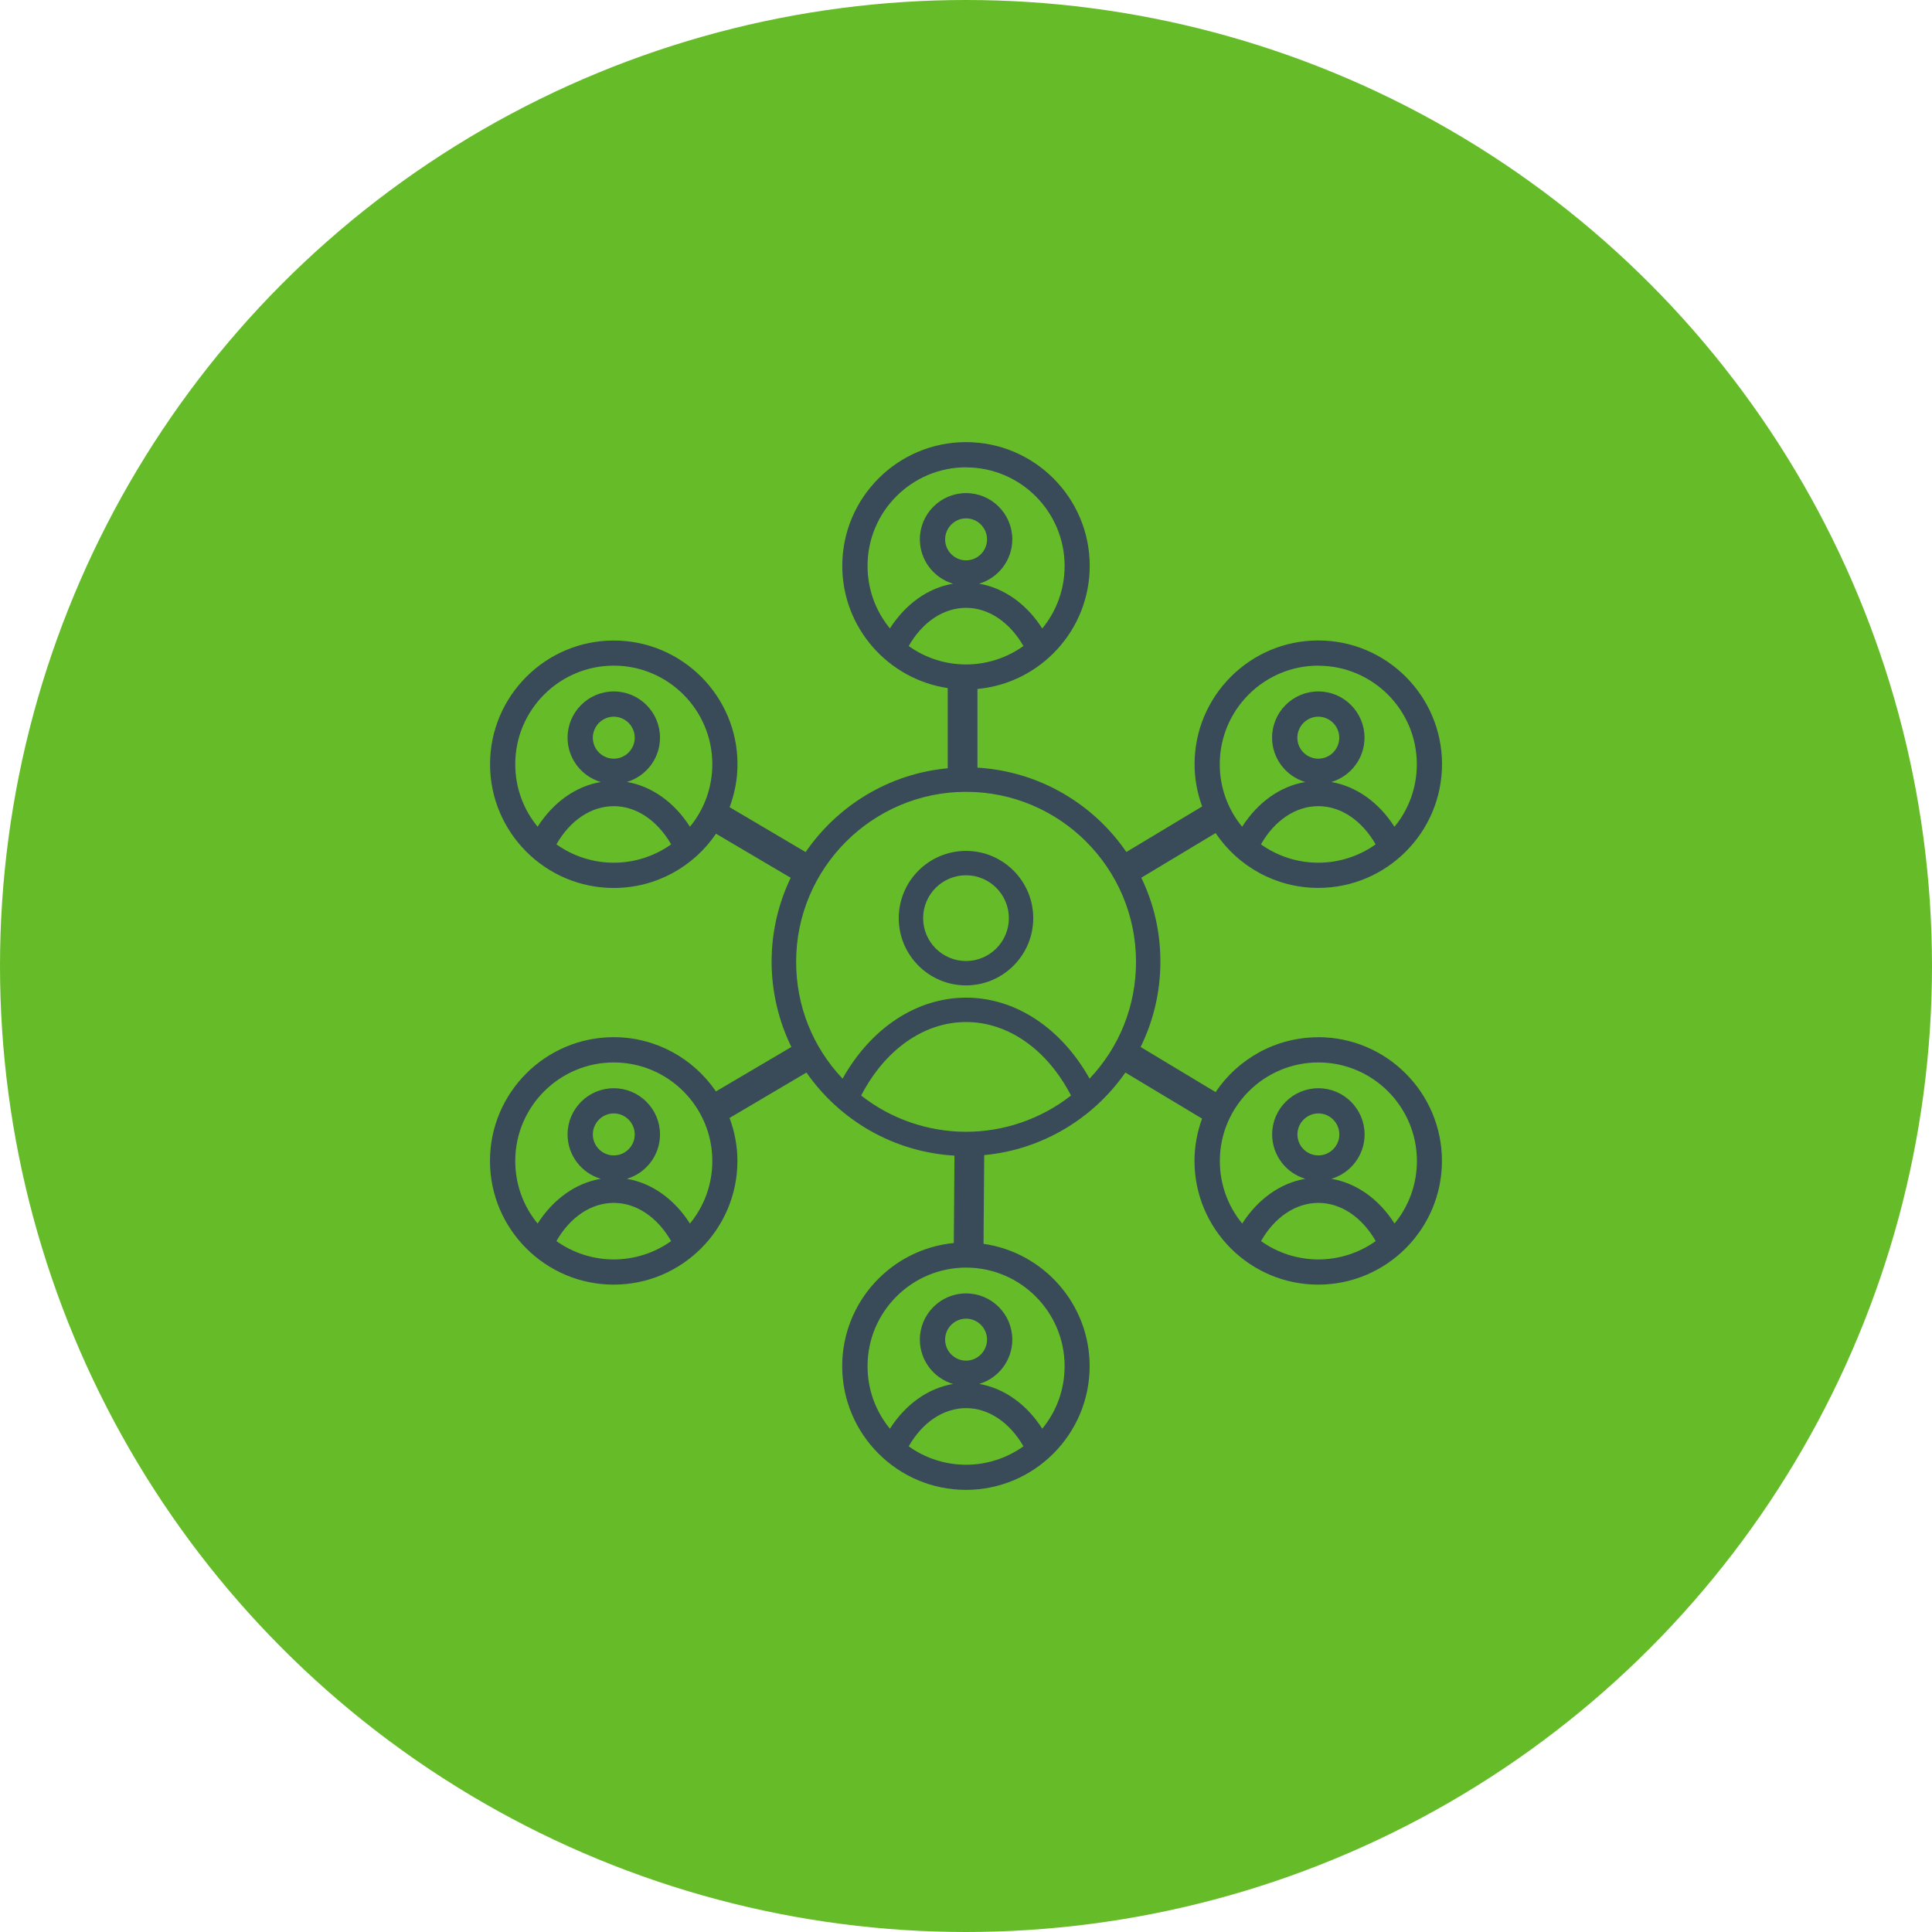
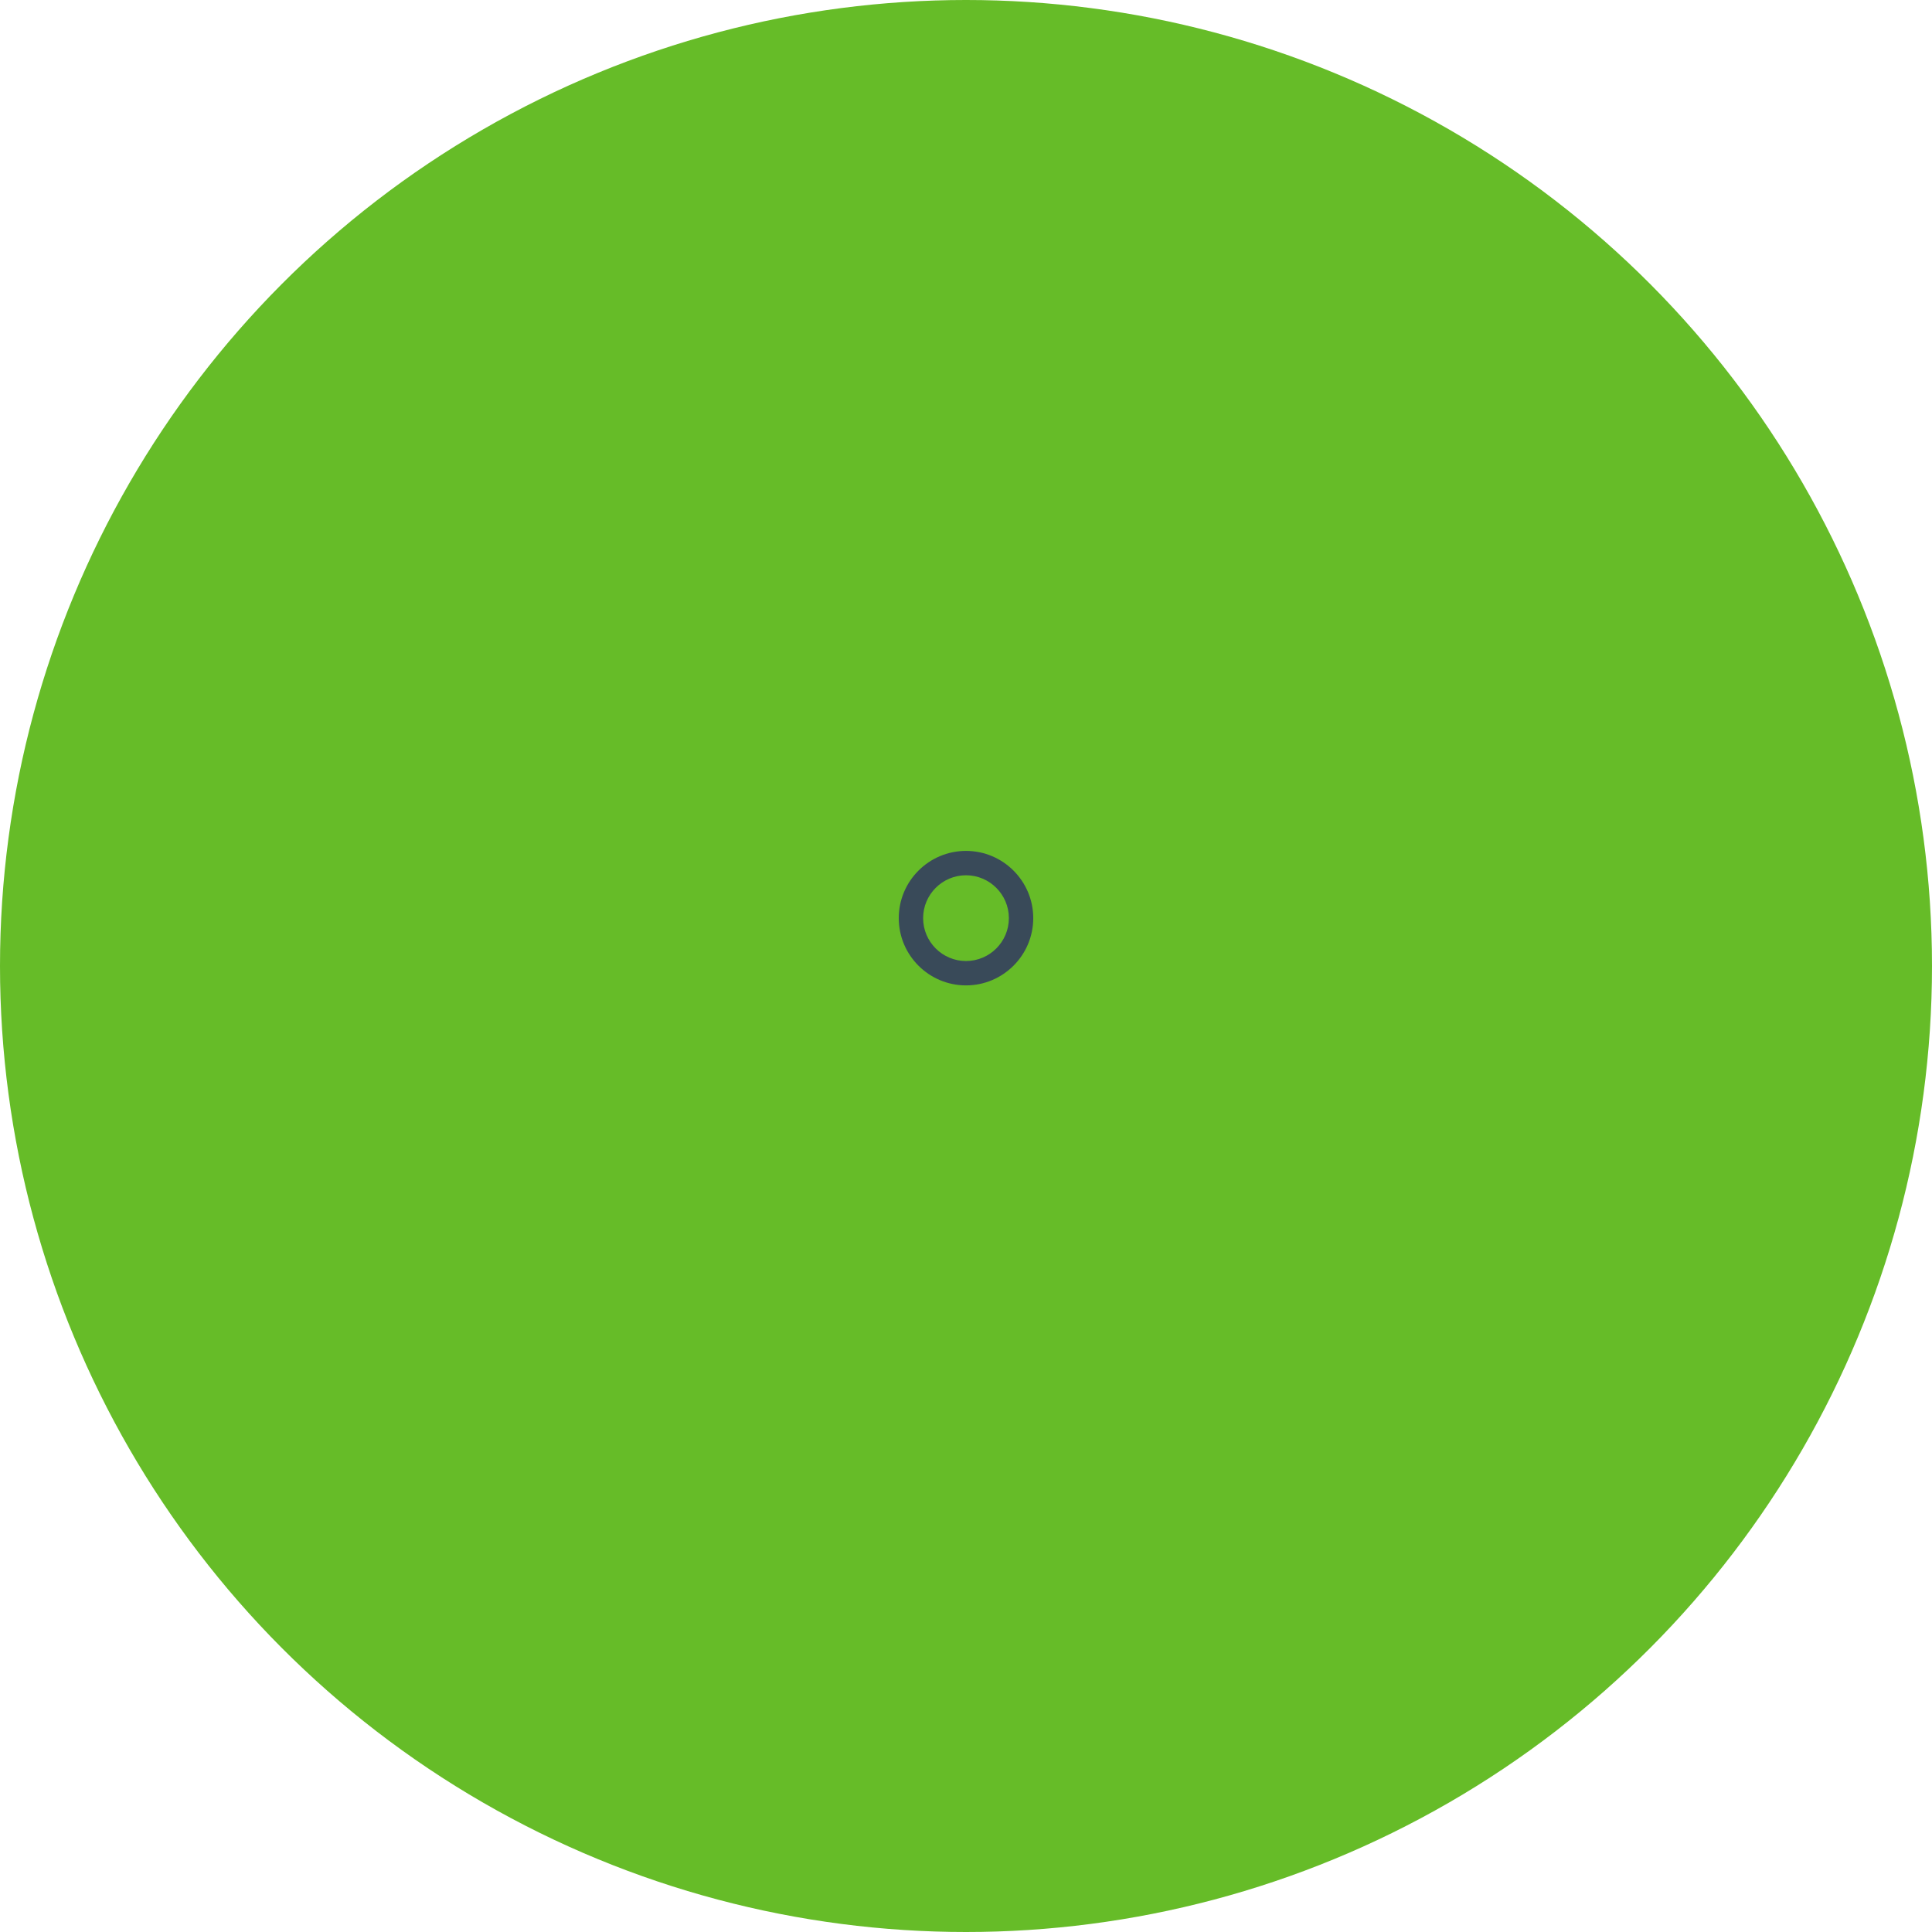
<svg xmlns="http://www.w3.org/2000/svg" id="Ebene_2" data-name="Ebene 2" viewBox="0 0 260 260">
  <defs>
    <style>
      .cls-1 {
        fill: #394a59;
      }

      .cls-1, .cls-2 {
        stroke-width: 0px;
      }

      .cls-2 {
        fill: #66bc28;
      }
    </style>
  </defs>
  <g id="Ebene_1-2" data-name="Ebene 1">
    <g>
      <circle id="Ellipse_35" data-name="Ellipse 35" class="cls-2" cx="130" cy="130" r="130" />
      <g>
        <path class="cls-1" d="m130,114.51c-4.99,0-9.05,4.06-9.05,9.05s4.06,9.05,9.05,9.05,9.05-4.06,9.05-9.05-4.06-9.05-9.05-9.05Zm0,14.82c-3.18,0-5.77-2.59-5.77-5.77s2.59-5.77,5.77-5.77,5.77,2.59,5.77,5.77-2.59,5.77-5.77,5.77Z" />
-         <path class="cls-1" d="m177.41,139.59c-5.75,0-10.83,2.93-13.82,7.38l-10.09-6.07c1.7-3.47,2.66-7.36,2.66-11.48s-.92-7.88-2.57-11.3l10-6.01c2.99,4.45,8.07,7.38,13.82,7.38,9.18,0,16.65-7.47,16.65-16.65s-7.47-16.65-16.65-16.65-16.65,7.47-16.65,16.65c0,2,.37,3.91,1.02,5.69l-10.2,6.13c-4.44-6.48-11.73-10.86-20.04-11.35v-10.59c8.46-.78,15.11-7.91,15.11-16.57,0-9.18-7.47-16.65-16.65-16.65s-16.65,7.47-16.65,16.65c0,8.34,6.17,15.25,14.19,16.45v10.79c-7.93.74-14.84,5.04-19.12,11.28l-10.23-6.04c.67-1.8,1.06-3.75,1.06-5.78,0-9.18-7.47-16.65-16.65-16.65s-16.65,7.47-16.65,16.65,7.47,16.65,16.65,16.65c5.72,0,10.77-2.9,13.76-7.3l10.05,5.93c-1.64,3.42-2.57,7.25-2.57,11.29s.96,8.01,2.66,11.48l-10.15,5.98c-3-4.4-8.05-7.3-13.76-7.3-9.18,0-16.65,7.47-16.65,16.65s7.47,16.65,16.65,16.65,16.65-7.47,16.65-16.65c0-2.04-.39-3.98-1.06-5.78l10.35-6.11c4.45,6.39,11.68,10.7,19.92,11.18l-.09,11.76c-8.42.82-15.02,7.94-15.02,16.57,0,9.18,7.47,16.65,16.65,16.65s16.65-7.47,16.65-16.65c0-8.37-6.22-15.31-14.28-16.46l.09-11.94c7.86-.74,14.71-4.96,19-11.11l10.32,6.2c-.65,1.78-1.02,3.69-1.02,5.69,0,9.18,7.47,16.65,16.65,16.65s16.65-7.47,16.65-16.65-7.47-16.65-16.65-16.65Zm0-50c7.31,0,13.26,5.95,13.26,13.26,0,3.11-1.06,6.05-3.01,8.42-2.12-3.32-5.16-5.46-8.5-6.03,2.58-.76,4.47-3.15,4.47-5.97,0-3.43-2.79-6.22-6.22-6.22s-6.22,2.79-6.22,6.22c0,2.82,1.89,5.21,4.47,5.97-3.34.56-6.38,2.71-8.5,6.02-1.95-2.37-3.01-5.31-3.01-8.42,0-7.31,5.95-13.26,13.26-13.26Zm0,12.51c-1.56,0-2.82-1.27-2.82-2.82s1.27-2.83,2.82-2.83,2.82,1.27,2.82,2.83-1.27,2.82-2.82,2.82Zm0,6.39c3.03,0,5.86,1.91,7.72,5.14-2.24,1.6-4.95,2.47-7.72,2.47s-5.48-.87-7.72-2.47c1.85-3.24,4.69-5.14,7.72-5.14Zm-94.81-6.39c-1.56,0-2.82-1.27-2.82-2.82s1.27-2.83,2.82-2.83,2.82,1.27,2.82,2.83-1.27,2.82-2.82,2.82Zm0,6.39c3.02,0,5.86,1.91,7.72,5.14-2.24,1.6-4.95,2.47-7.72,2.47s-5.48-.87-7.72-2.47c1.85-3.24,4.69-5.14,7.72-5.14Zm1.75-3.25c2.58-.76,4.47-3.15,4.47-5.97,0-3.43-2.79-6.22-6.22-6.22s-6.22,2.79-6.22,6.22c0,2.82,1.89,5.21,4.47,5.97-3.34.56-6.38,2.71-8.5,6.02-1.95-2.37-3.01-5.31-3.01-8.42,0-7.31,5.95-13.26,13.26-13.26,7.31,0,13.26,5.95,13.26,13.26,0,3.11-1.06,6.05-3.01,8.42-2.12-3.32-5.16-5.46-8.5-6.03Zm-1.75,50.25c-1.56,0-2.82-1.27-2.82-2.82s1.27-2.83,2.82-2.83,2.82,1.27,2.82,2.83-1.27,2.82-2.82,2.82Zm0,6.39c3.02,0,5.86,1.91,7.72,5.14-2.24,1.6-4.95,2.47-7.72,2.47s-5.48-.87-7.72-2.47c1.85-3.24,4.69-5.14,7.72-5.14Zm1.75-3.24c2.58-.76,4.47-3.15,4.47-5.97,0-3.43-2.79-6.22-6.22-6.22s-6.22,2.79-6.22,6.22c0,2.82,1.89,5.21,4.47,5.97-3.34.56-6.38,2.71-8.5,6.02-1.95-2.37-3.01-5.31-3.01-8.42,0-7.31,5.95-13.26,13.26-13.26,7.31,0,13.26,5.95,13.26,13.26,0,3.11-1.06,6.05-3.01,8.42-2.12-3.32-5.16-5.46-8.5-6.02Zm45.66-21.1c5.65,0,10.91,3.69,14.12,9.89-4.01,3.15-9.01,4.88-14.12,4.88s-10.12-1.73-14.12-4.88c3.22-6.2,8.47-9.89,14.12-9.89Zm0-3.28c-6.62,0-12.79,4.06-16.62,10.9-4.04-4.26-6.25-9.82-6.25-15.72,0-12.61,10.26-22.87,22.87-22.88,12.61,0,22.87,10.26,22.87,22.88,0,5.91-2.22,11.46-6.25,15.72-3.83-6.84-10-10.9-16.62-10.9Zm0-71.36c7.31,0,13.26,5.95,13.26,13.26,0,3.11-1.06,6.05-3.01,8.42-2.12-3.32-5.16-5.46-8.5-6.03,2.58-.76,4.47-3.15,4.47-5.97,0-3.43-2.79-6.22-6.22-6.22s-6.22,2.79-6.22,6.22c0,2.82,1.89,5.21,4.47,5.97-3.34.56-6.38,2.71-8.5,6.02-1.95-2.37-3.01-5.31-3.01-8.42,0-7.31,5.95-13.26,13.26-13.26Zm0,12.51c-1.56,0-2.82-1.27-2.82-2.82s1.27-2.83,2.82-2.83,2.82,1.27,2.82,2.83-1.27,2.82-2.82,2.82Zm0,6.39c3.02,0,5.86,1.91,7.72,5.14-2.24,1.6-4.95,2.48-7.72,2.48s-5.48-.87-7.72-2.48c1.85-3.24,4.69-5.14,7.72-5.14Zm0,101.31c-1.56,0-2.82-1.27-2.82-2.83s1.27-2.82,2.82-2.82,2.82,1.27,2.82,2.82-1.27,2.83-2.82,2.83Zm0,6.39c3.02,0,5.86,1.91,7.72,5.14-2.24,1.6-4.95,2.48-7.72,2.48s-5.48-.87-7.72-2.48c1.85-3.24,4.69-5.14,7.72-5.14Zm1.75-3.25c2.58-.76,4.47-3.15,4.47-5.97,0-3.43-2.79-6.22-6.22-6.22s-6.22,2.79-6.22,6.22c0,2.82,1.89,5.21,4.47,5.97-3.34.56-6.38,2.71-8.5,6.02-1.95-2.37-3.01-5.31-3.01-8.42,0-7.31,5.95-13.26,13.26-13.26s13.26,5.95,13.26,13.26c0,3.11-1.06,6.06-3.01,8.42-2.12-3.32-5.16-5.46-8.5-6.03Zm45.66-30.76c-1.56,0-2.82-1.27-2.82-2.82s1.27-2.83,2.82-2.83,2.82,1.27,2.82,2.83-1.27,2.82-2.82,2.82Zm0,6.39c3.03,0,5.86,1.91,7.72,5.14-2.24,1.6-4.95,2.47-7.72,2.47s-5.48-.87-7.72-2.47c1.85-3.24,4.69-5.14,7.72-5.14Zm1.75-3.24c2.58-.76,4.47-3.15,4.47-5.97,0-3.43-2.79-6.22-6.22-6.22s-6.22,2.79-6.22,6.22c0,2.82,1.89,5.21,4.47,5.97-3.34.56-6.38,2.71-8.5,6.02-1.95-2.37-3.01-5.31-3.01-8.42,0-7.31,5.95-13.26,13.26-13.26,7.31,0,13.26,5.95,13.26,13.26,0,3.11-1.06,6.05-3.01,8.42-2.12-3.32-5.16-5.46-8.5-6.02Z" />
      </g>
    </g>
  </g>
</svg>